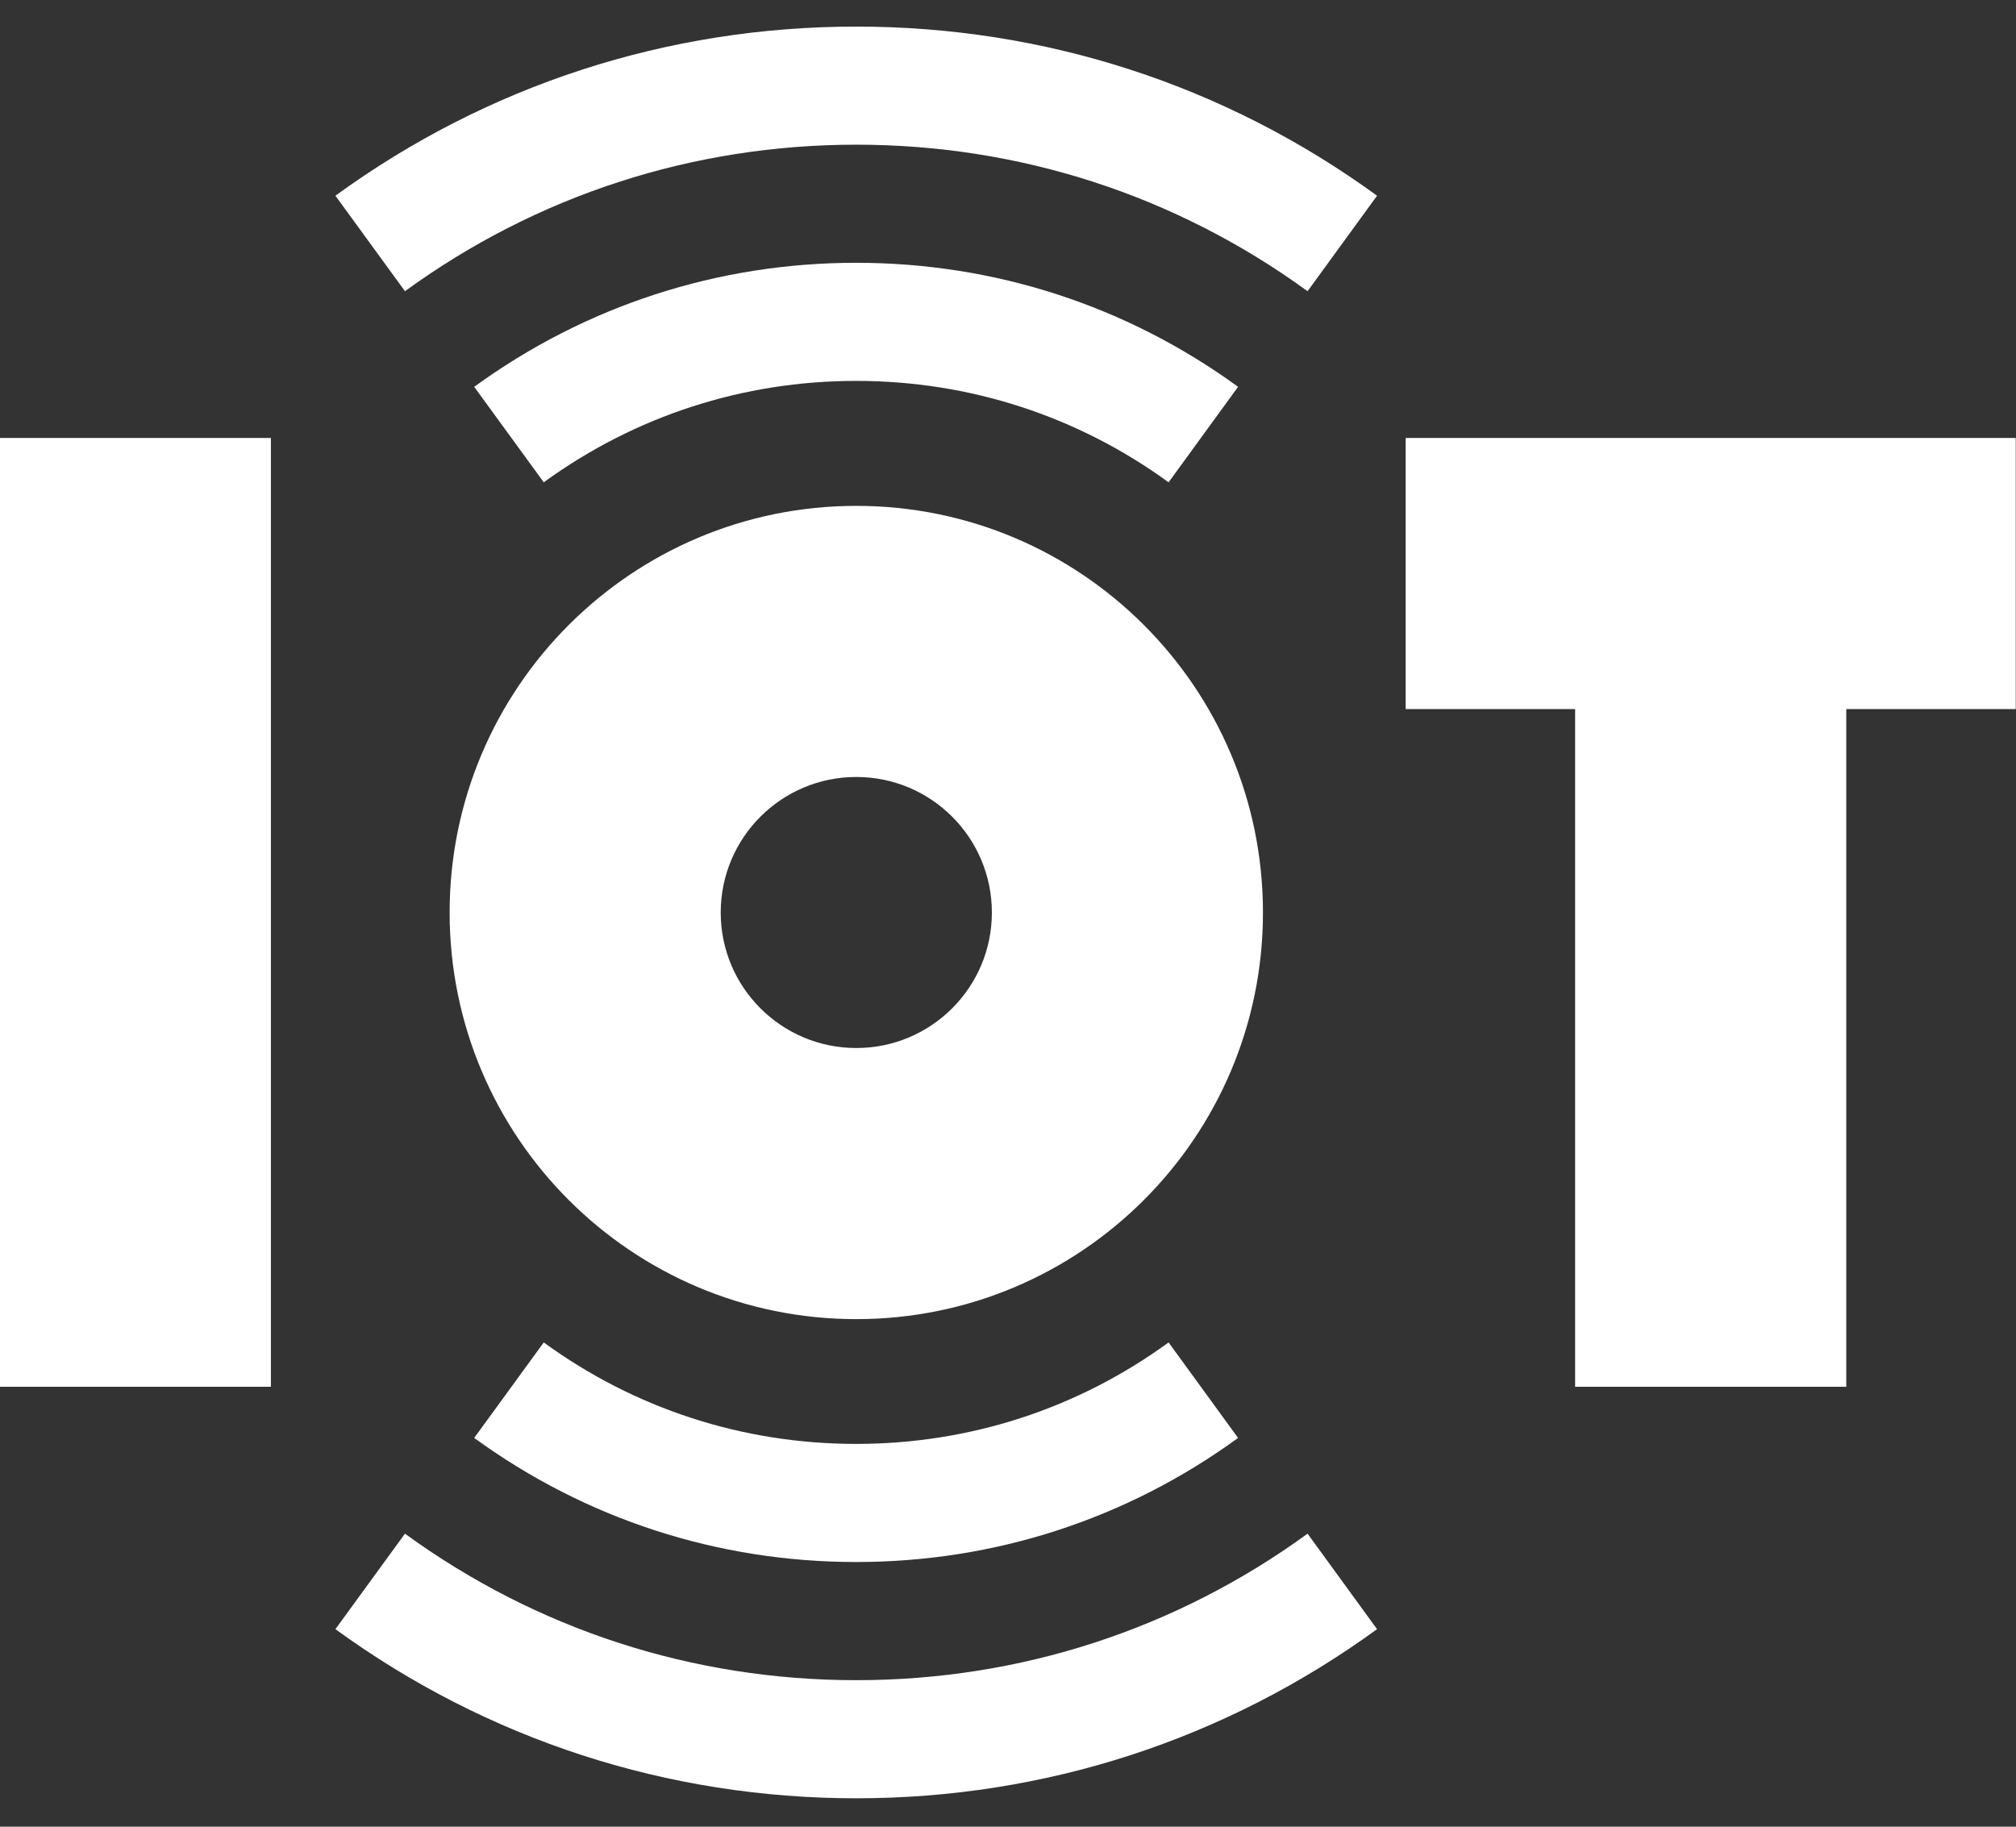
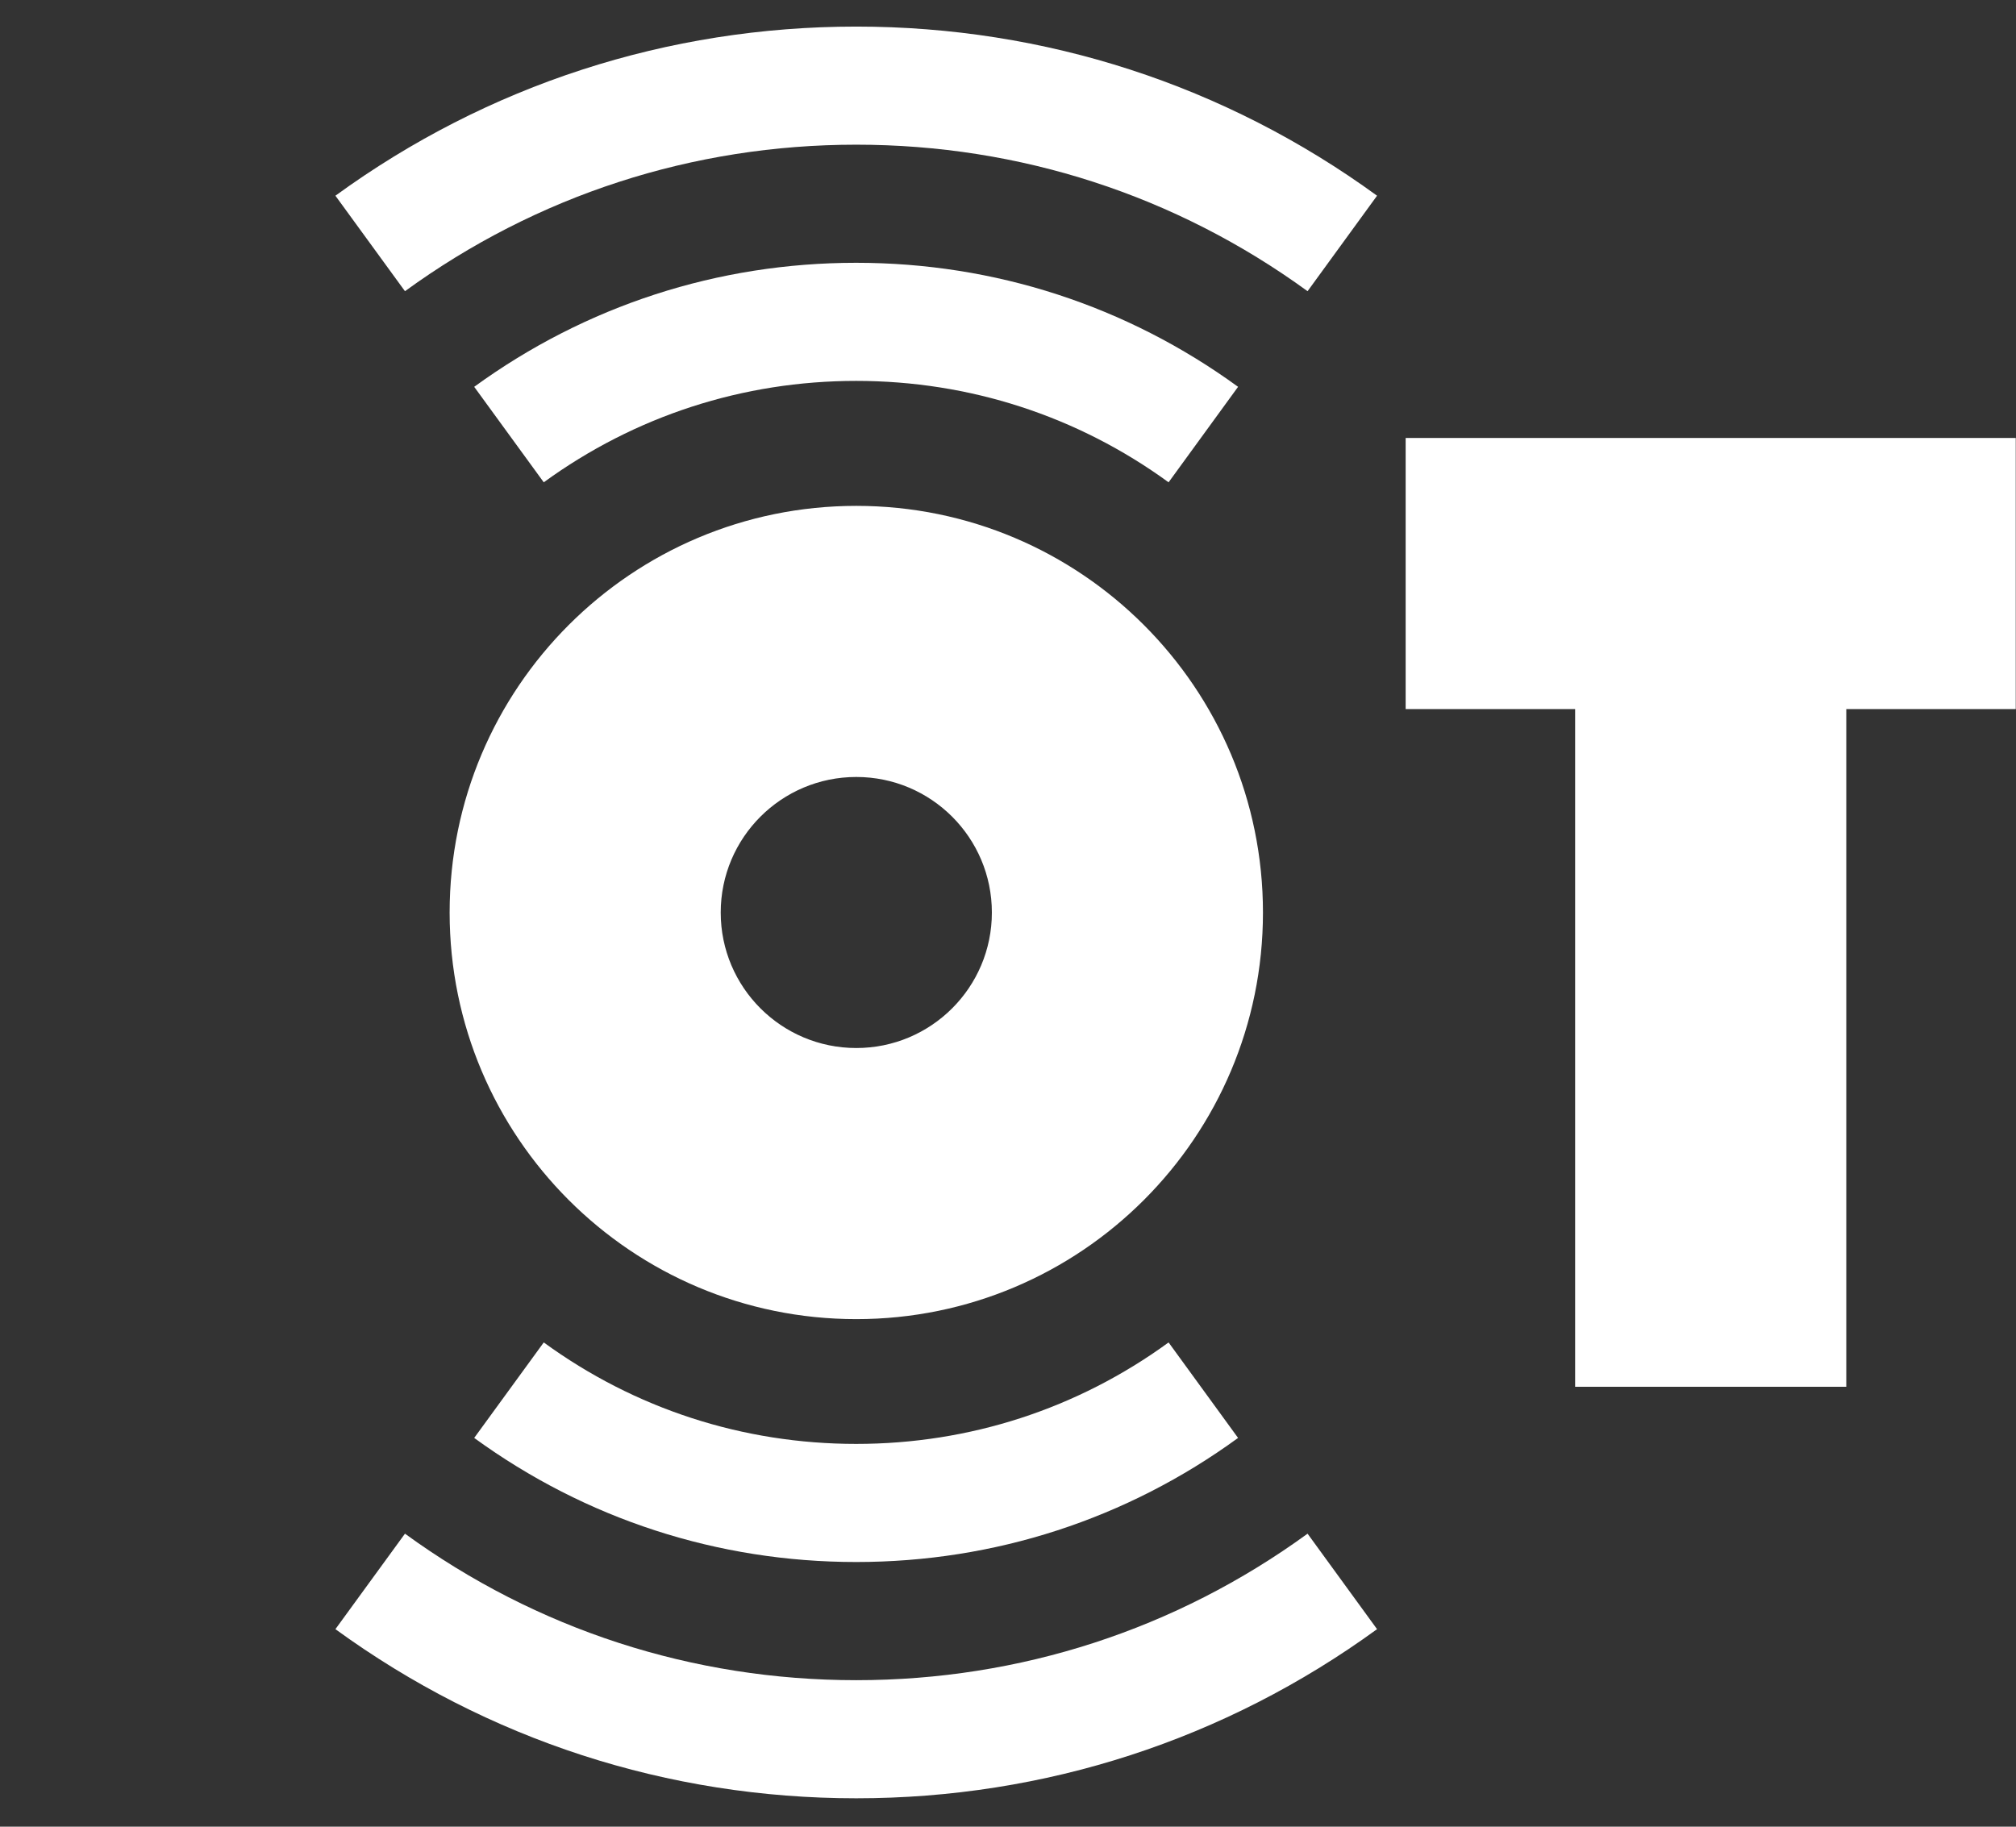
<svg xmlns="http://www.w3.org/2000/svg" width="32" height="29" viewBox="0 0 32 29" fill="none">
  <rect x="0" y="0" width="32" height="29" fill="#333333" stroke="none" />
  <path d="M18.549 7.657L19.652 6.141C17.882 4.853 15.786 4.172 13.59 4.172C11.394 4.172 9.298 4.853 7.527 6.141L8.631 7.657C10.078 6.604 11.793 6.047 13.59 6.047C15.387 6.047 17.102 6.604 18.549 7.657Z" fill="white" />
  <path d="M5.324 3.107L6.428 4.623C8.519 3.101 10.996 2.297 13.591 2.297C16.186 2.297 18.663 3.101 20.755 4.623L21.858 3.107C19.444 1.35 16.585 0.422 13.591 0.422C10.597 0.422 7.738 1.35 5.324 3.107Z" fill="white" />
  <path d="M8.631 21.312L7.527 22.828C9.298 24.117 11.394 24.798 13.59 24.798C15.786 24.798 17.882 24.117 19.652 22.828L18.549 21.312C17.102 22.366 15.387 22.923 13.59 22.923C11.793 22.923 10.078 22.366 8.631 21.312Z" fill="white" />
  <path d="M13.591 26.674C10.996 26.674 8.519 25.87 6.428 24.348L5.324 25.864C7.738 27.62 10.597 28.549 13.591 28.549C16.585 28.549 19.444 27.62 21.858 25.864L20.755 24.348C18.663 25.87 16.186 26.674 13.591 26.674Z" fill="white" />
  <path d="M22.312 6.953V11.257H25.002V22.016H29.306V11.257H31.996V6.953H22.312Z" fill="white" />
-   <path d="M-0.004 6.953H4.3V22.016H-0.004V6.953Z" fill="white" />
  <path d="M13.592 20.942C17.157 20.942 20.047 18.052 20.047 14.487C20.047 10.921 17.157 8.031 13.592 8.031C10.027 8.031 7.137 10.921 7.137 14.487C7.137 18.052 10.027 20.942 13.592 20.942ZM13.592 12.335C14.78 12.335 15.744 13.298 15.744 14.487C15.744 15.675 14.78 16.638 13.592 16.638C12.404 16.638 11.44 15.675 11.44 14.487C11.44 13.298 12.404 12.335 13.592 12.335Z" fill="white" />
</svg>